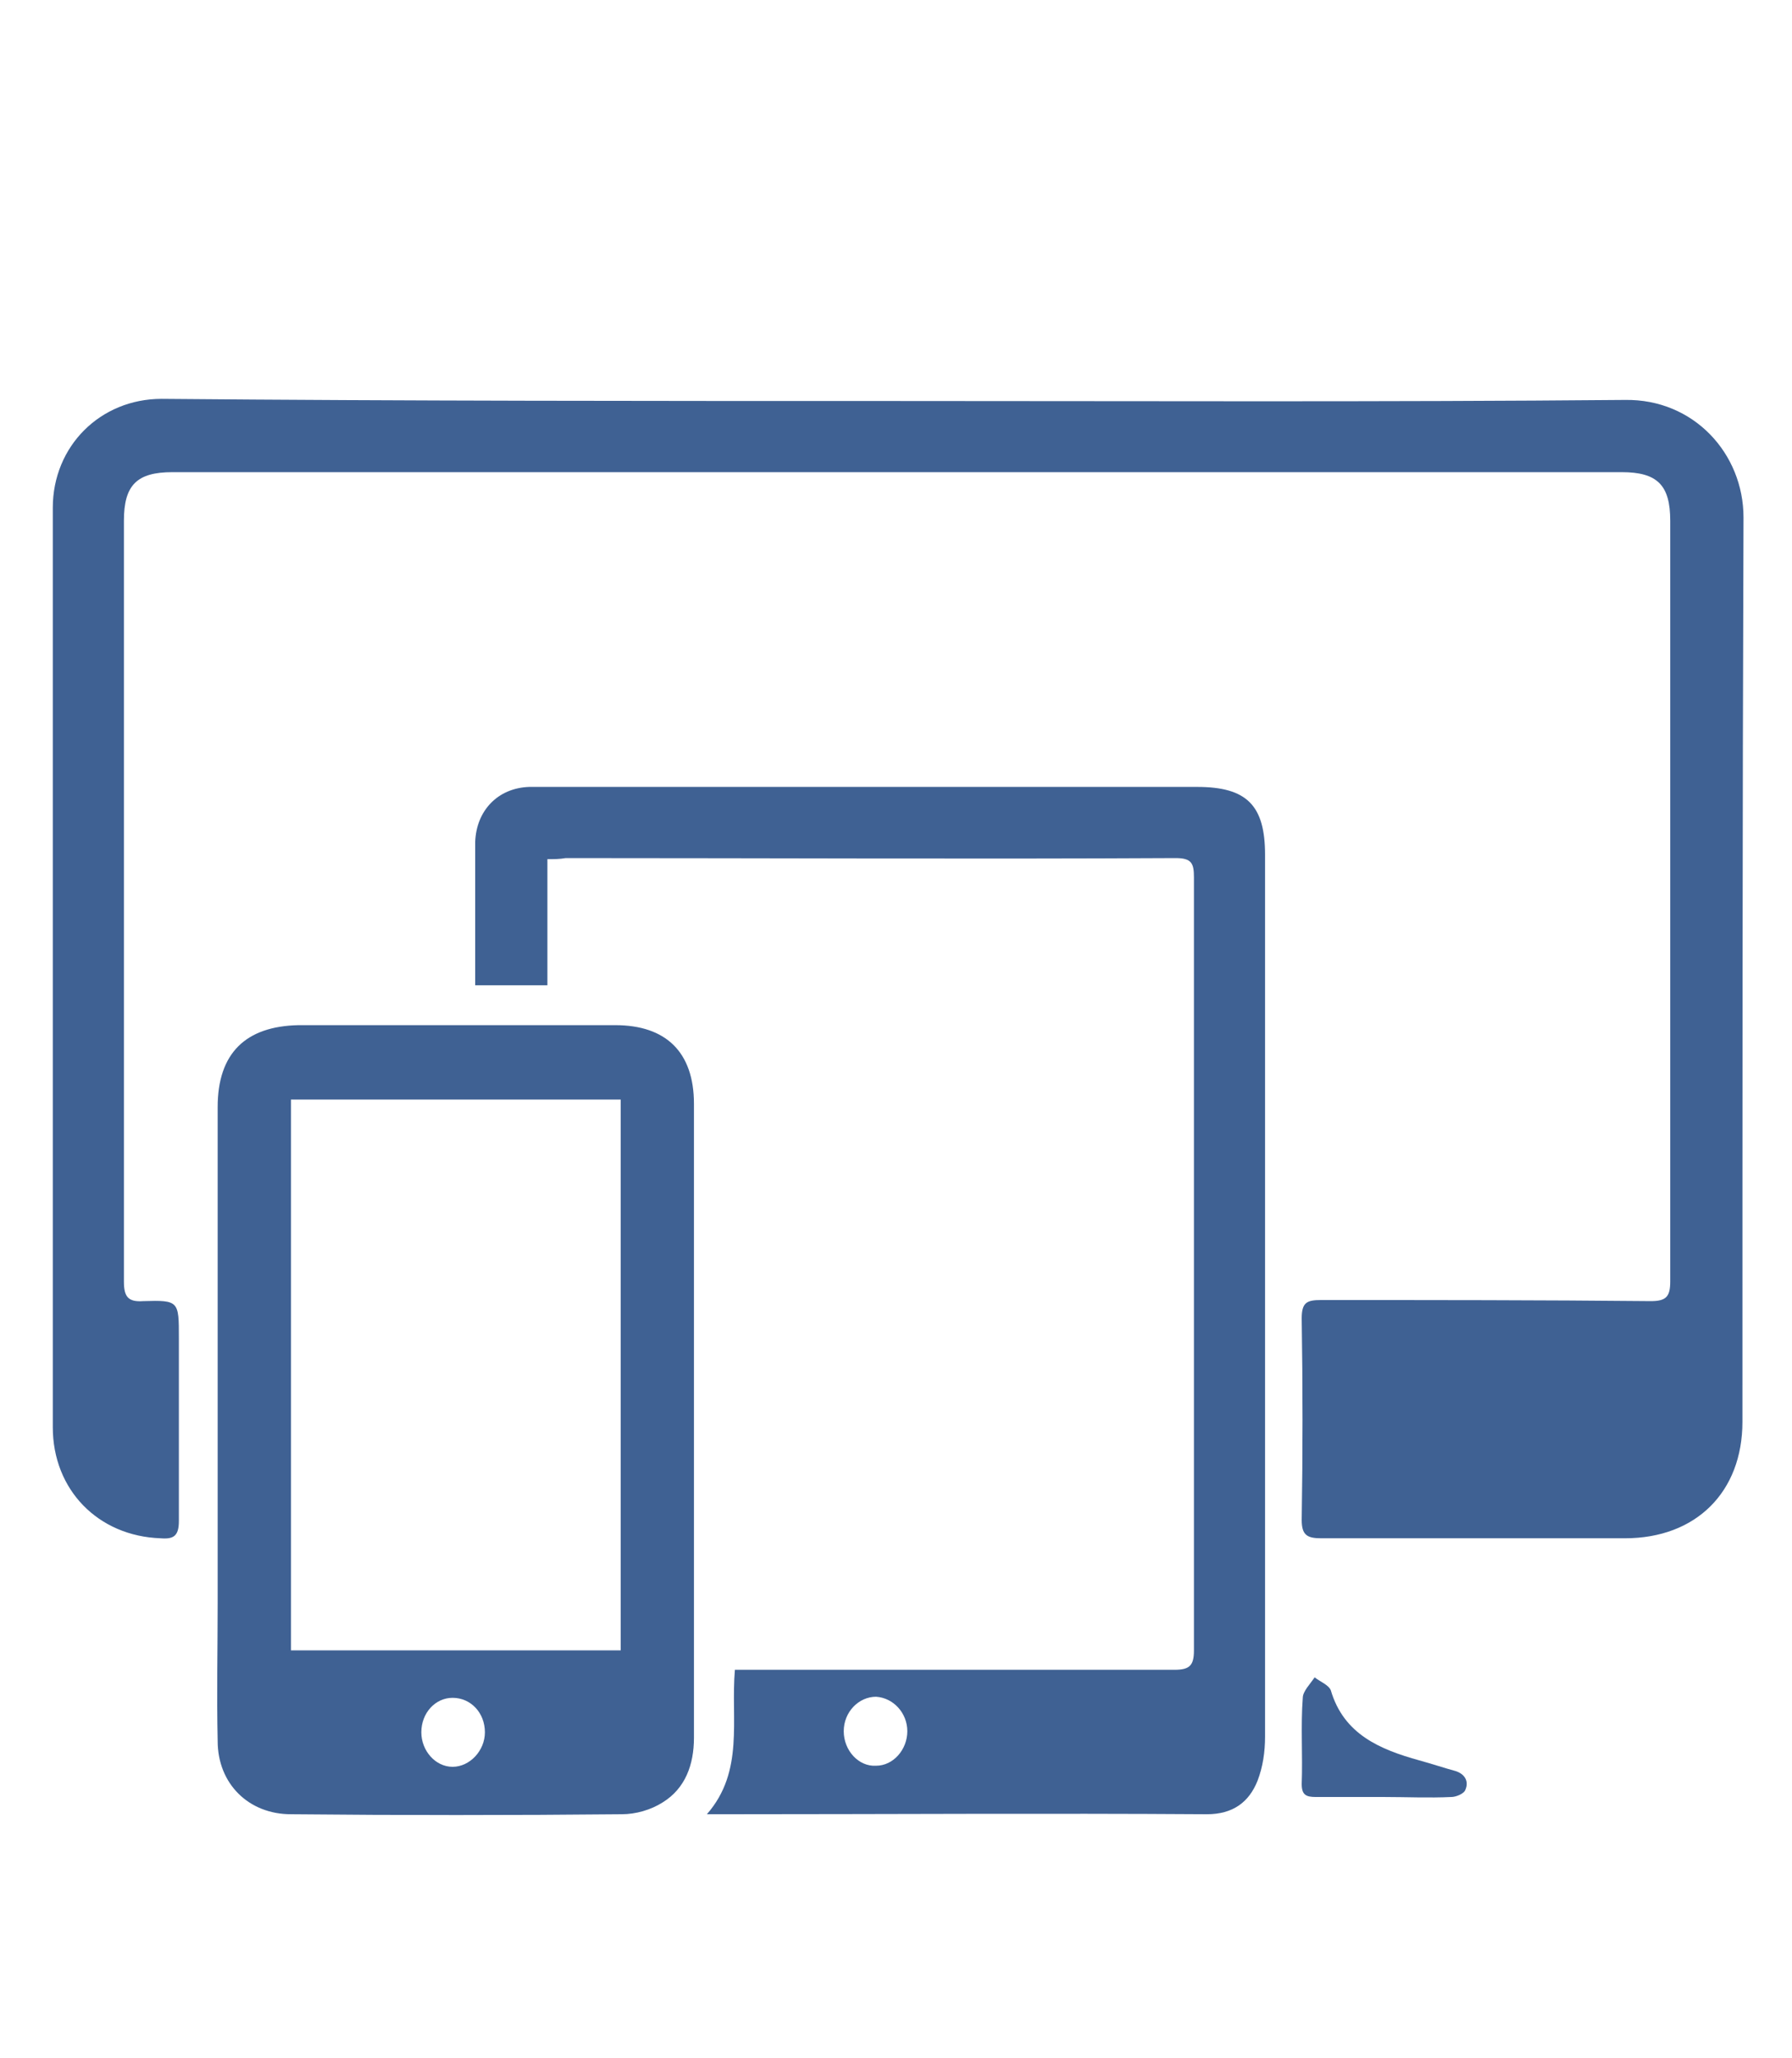
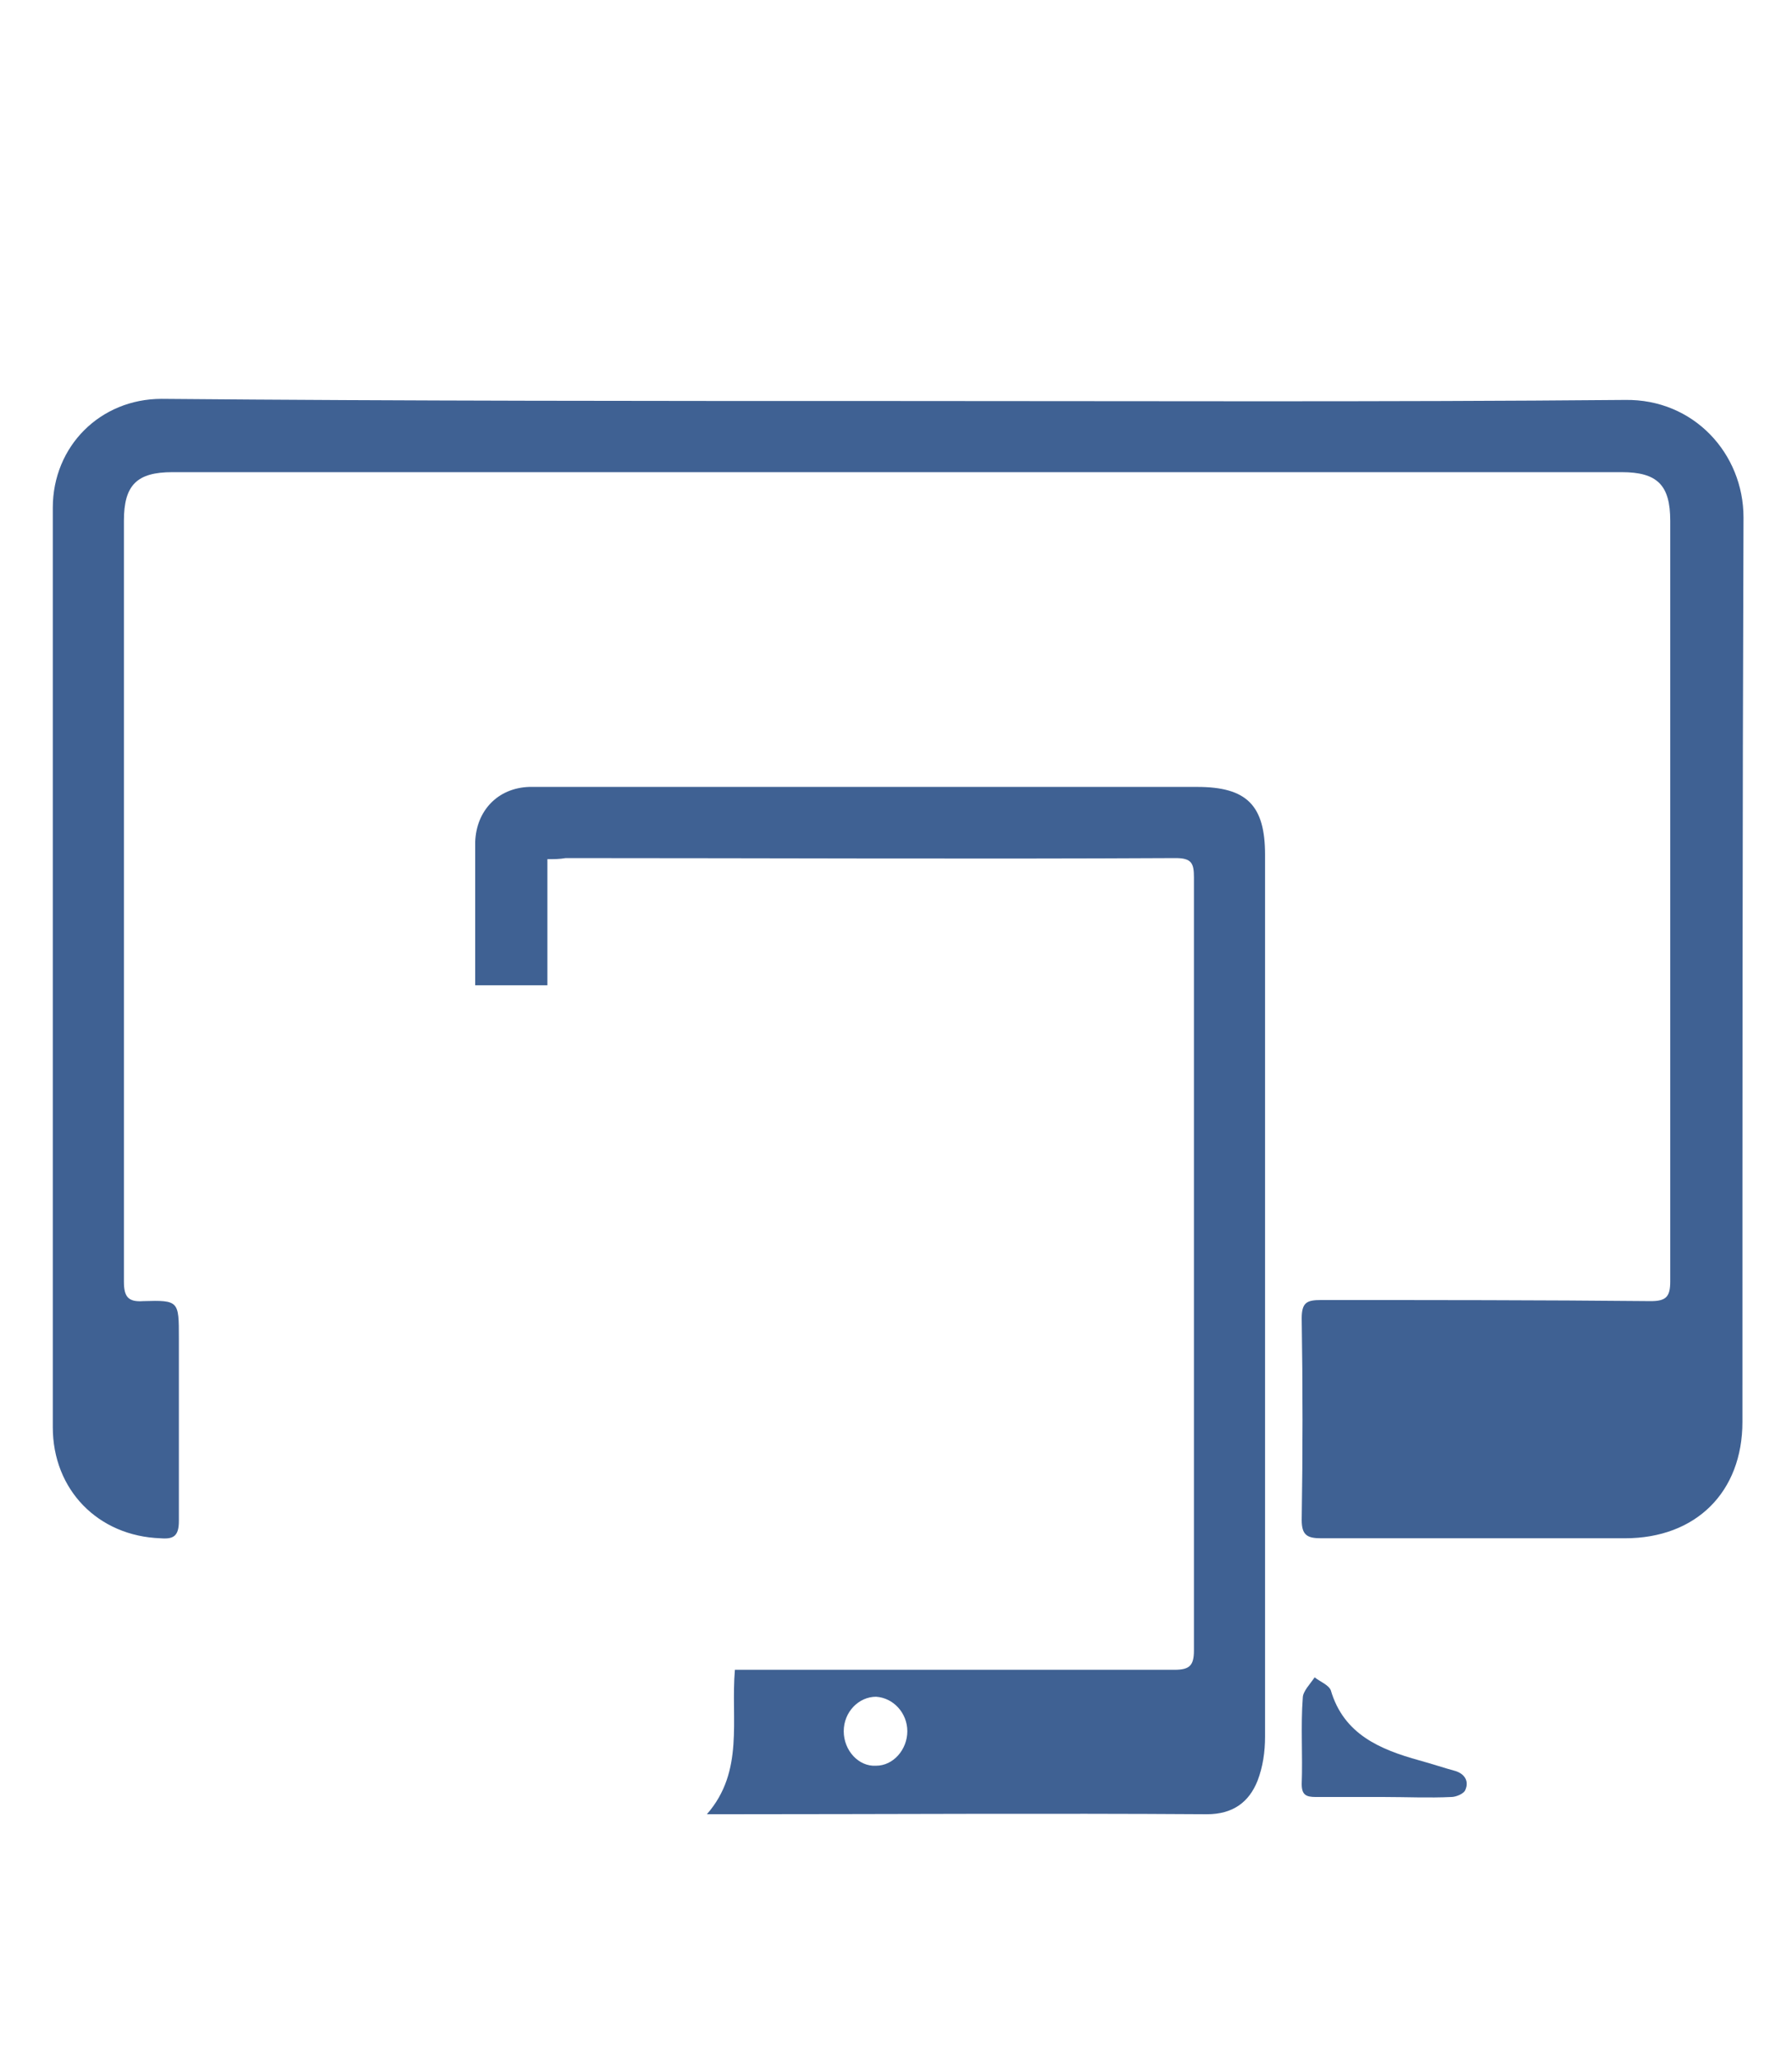
<svg xmlns="http://www.w3.org/2000/svg" version="1.1" id="Layer_1" x="0px" y="0px" viewBox="0 0 166.3 190.9" style="enable-background:new 0 0 166.3 190.9;" xml:space="preserve">
  <style type="text/css">
	.st0{fill:#3F6193;}
</style>
  <g>
    <path class="st0" d="M83.3,37.2c22.5,0,45,0.1,67.5-0.1c6.4-0.1,11,5,11,10.9c-0.1,28-0.1,55.9-0.1,83.9c0,6.5-4.3,10.8-10.9,10.8   c-9.4,0-18.8,0-28.2,0c-1.3,0-1.8-0.3-1.8-1.7c0.1-6.2,0.1-12.4,0-18.7c0-1.5,0.5-1.7,1.8-1.7c10.2,0,20.4,0,30.6,0.1   c1.4,0,1.8-0.4,1.8-1.8c0-23.5,0-47.1,0-70.6c0-3.3-1.2-4.5-4.5-4.5c-44.8,0-89.7,0-134.5,0c-3.3,0-4.5,1.2-4.5,4.5   c0,23.5,0,47.1,0,70.6c0,1.4,0.4,1.9,1.8,1.8c3.3-0.1,3.3,0,3.3,3.4c0,5.7,0,11.3,0,17c0,1.4-0.5,1.7-1.7,1.6   c-5.8-0.2-10-4.5-10-10.3c0-28.4,0-56.8,0-85.3c0-5.7,4.4-10.1,10.1-10.1C37.8,37.2,60.5,37.2,83.3,37.2z" />
    <path class="st0" d="M50.8,79.7c0,4,0,7.8,0,11.7c-2.3,0-4.4,0-6.7,0c0-2.7,0-5.4,0-8.1c0-1.7,0-3.5,0-5.2c0.1-2.9,2.1-5,5-5.1   c0.5,0,1,0,1.5,0c20.2,0,40.3,0,60.5,0c4.6,0,6.3,1.7,6.3,6.3c0,27.3,0,54.5,0,81.8c0,1.4-0.2,2.8-0.7,4.1c-0.8,2-2.3,3.1-4.7,3.1   c-14.9-0.1-29.8,0-44.6,0c-0.4,0-0.9,0-1.8,0c3.5-4,2.2-8.8,2.6-13.4c0.7,0,1.2,0,1.8,0c13,0,26,0,39,0c1.4,0,1.8-0.4,1.8-1.8   c0-23.9,0-47.8,0-71.7c0-1.3-0.2-1.8-1.7-1.8c-18.9,0.1-37.7,0-56.6,0C51.9,79.7,51.5,79.7,50.8,79.7z M78.3,160.6   c0,1.8,1.4,3.3,3,3.2c1.6,0,2.9-1.5,2.9-3.2c0-1.7-1.3-3.1-2.9-3.2C79.7,157.4,78.3,158.8,78.3,160.6z" />
-     <path class="st0" d="M64.4,131.6c0,9.9,0,19.7,0,29.6c0,2.5-0.8,4.7-2.9,6c-1.1,0.7-2.5,1.1-3.8,1.1c-10.2,0.1-20.5,0.1-30.7,0   c-3.9,0-6.8-2.8-6.8-6.8c-0.1-4.3,0-8.6,0-12.8c0-15.3,0-30.6,0-46c0-5,2.6-7.5,7.5-7.6c9.8,0,19.6,0,29.4,0c4.7,0,7.3,2.5,7.3,7.3   C64.4,112.2,64.4,121.9,64.4,131.6z M27,102c0,17.1,0,34.1,0,51.1c10.3,0,20.4,0,30.6,0c0-17.1,0-34,0-51.1   C47.4,102,37.2,102,27,102z M45,160.7c0-1.8-1.3-3.2-3-3.2c-1.6,0-2.9,1.4-2.9,3.2c0,1.7,1.3,3.2,2.9,3.2   C43.6,163.9,45,162.4,45,160.7z" />
    <path class="st0" d="M128.4,166.7c-2.1,0-4.2,0-6.3,0c-0.9,0-1.3-0.2-1.3-1.2c0.1-2.7-0.1-5.4,0.1-8c0-0.6,0.7-1.3,1.1-1.9   c0.5,0.4,1.3,0.7,1.5,1.2c1.2,4.1,4.6,5.5,8.2,6.5c1.1,0.3,2.3,0.7,3.4,1c0.9,0.3,1.2,1,0.9,1.7c-0.1,0.4-0.9,0.7-1.3,0.7   C132.6,166.8,130.5,166.7,128.4,166.7z" />
  </g>
</svg>